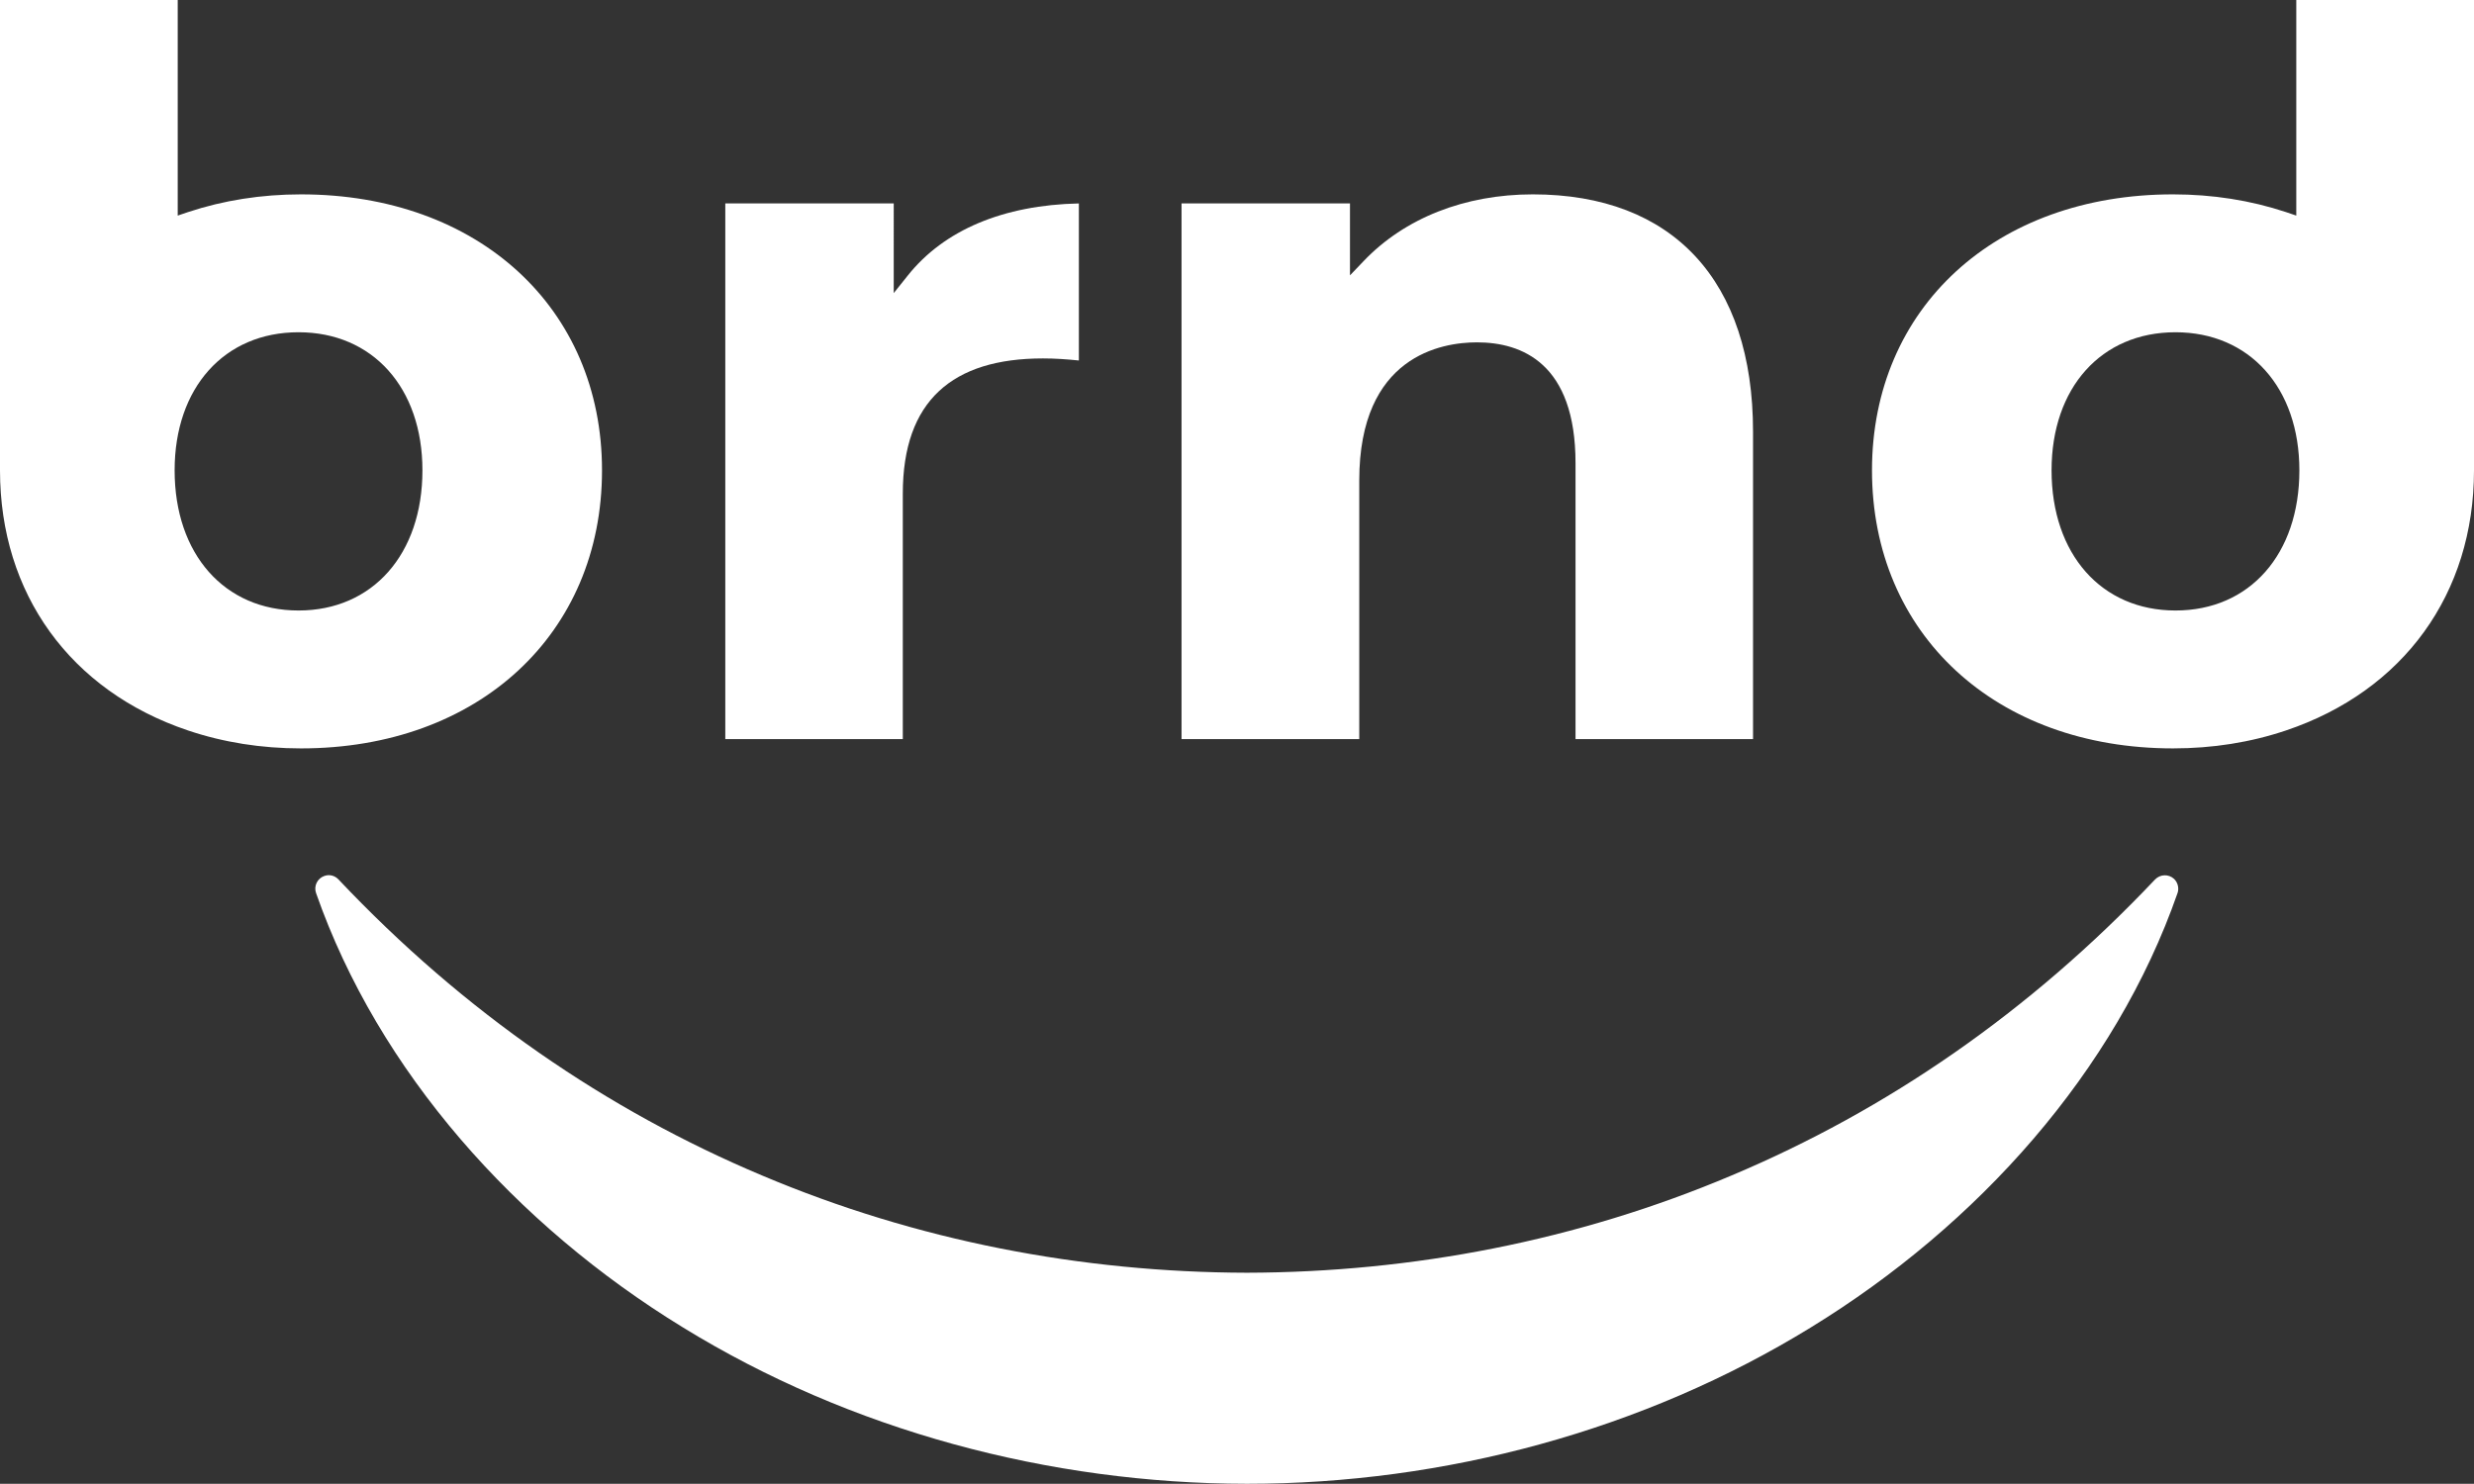
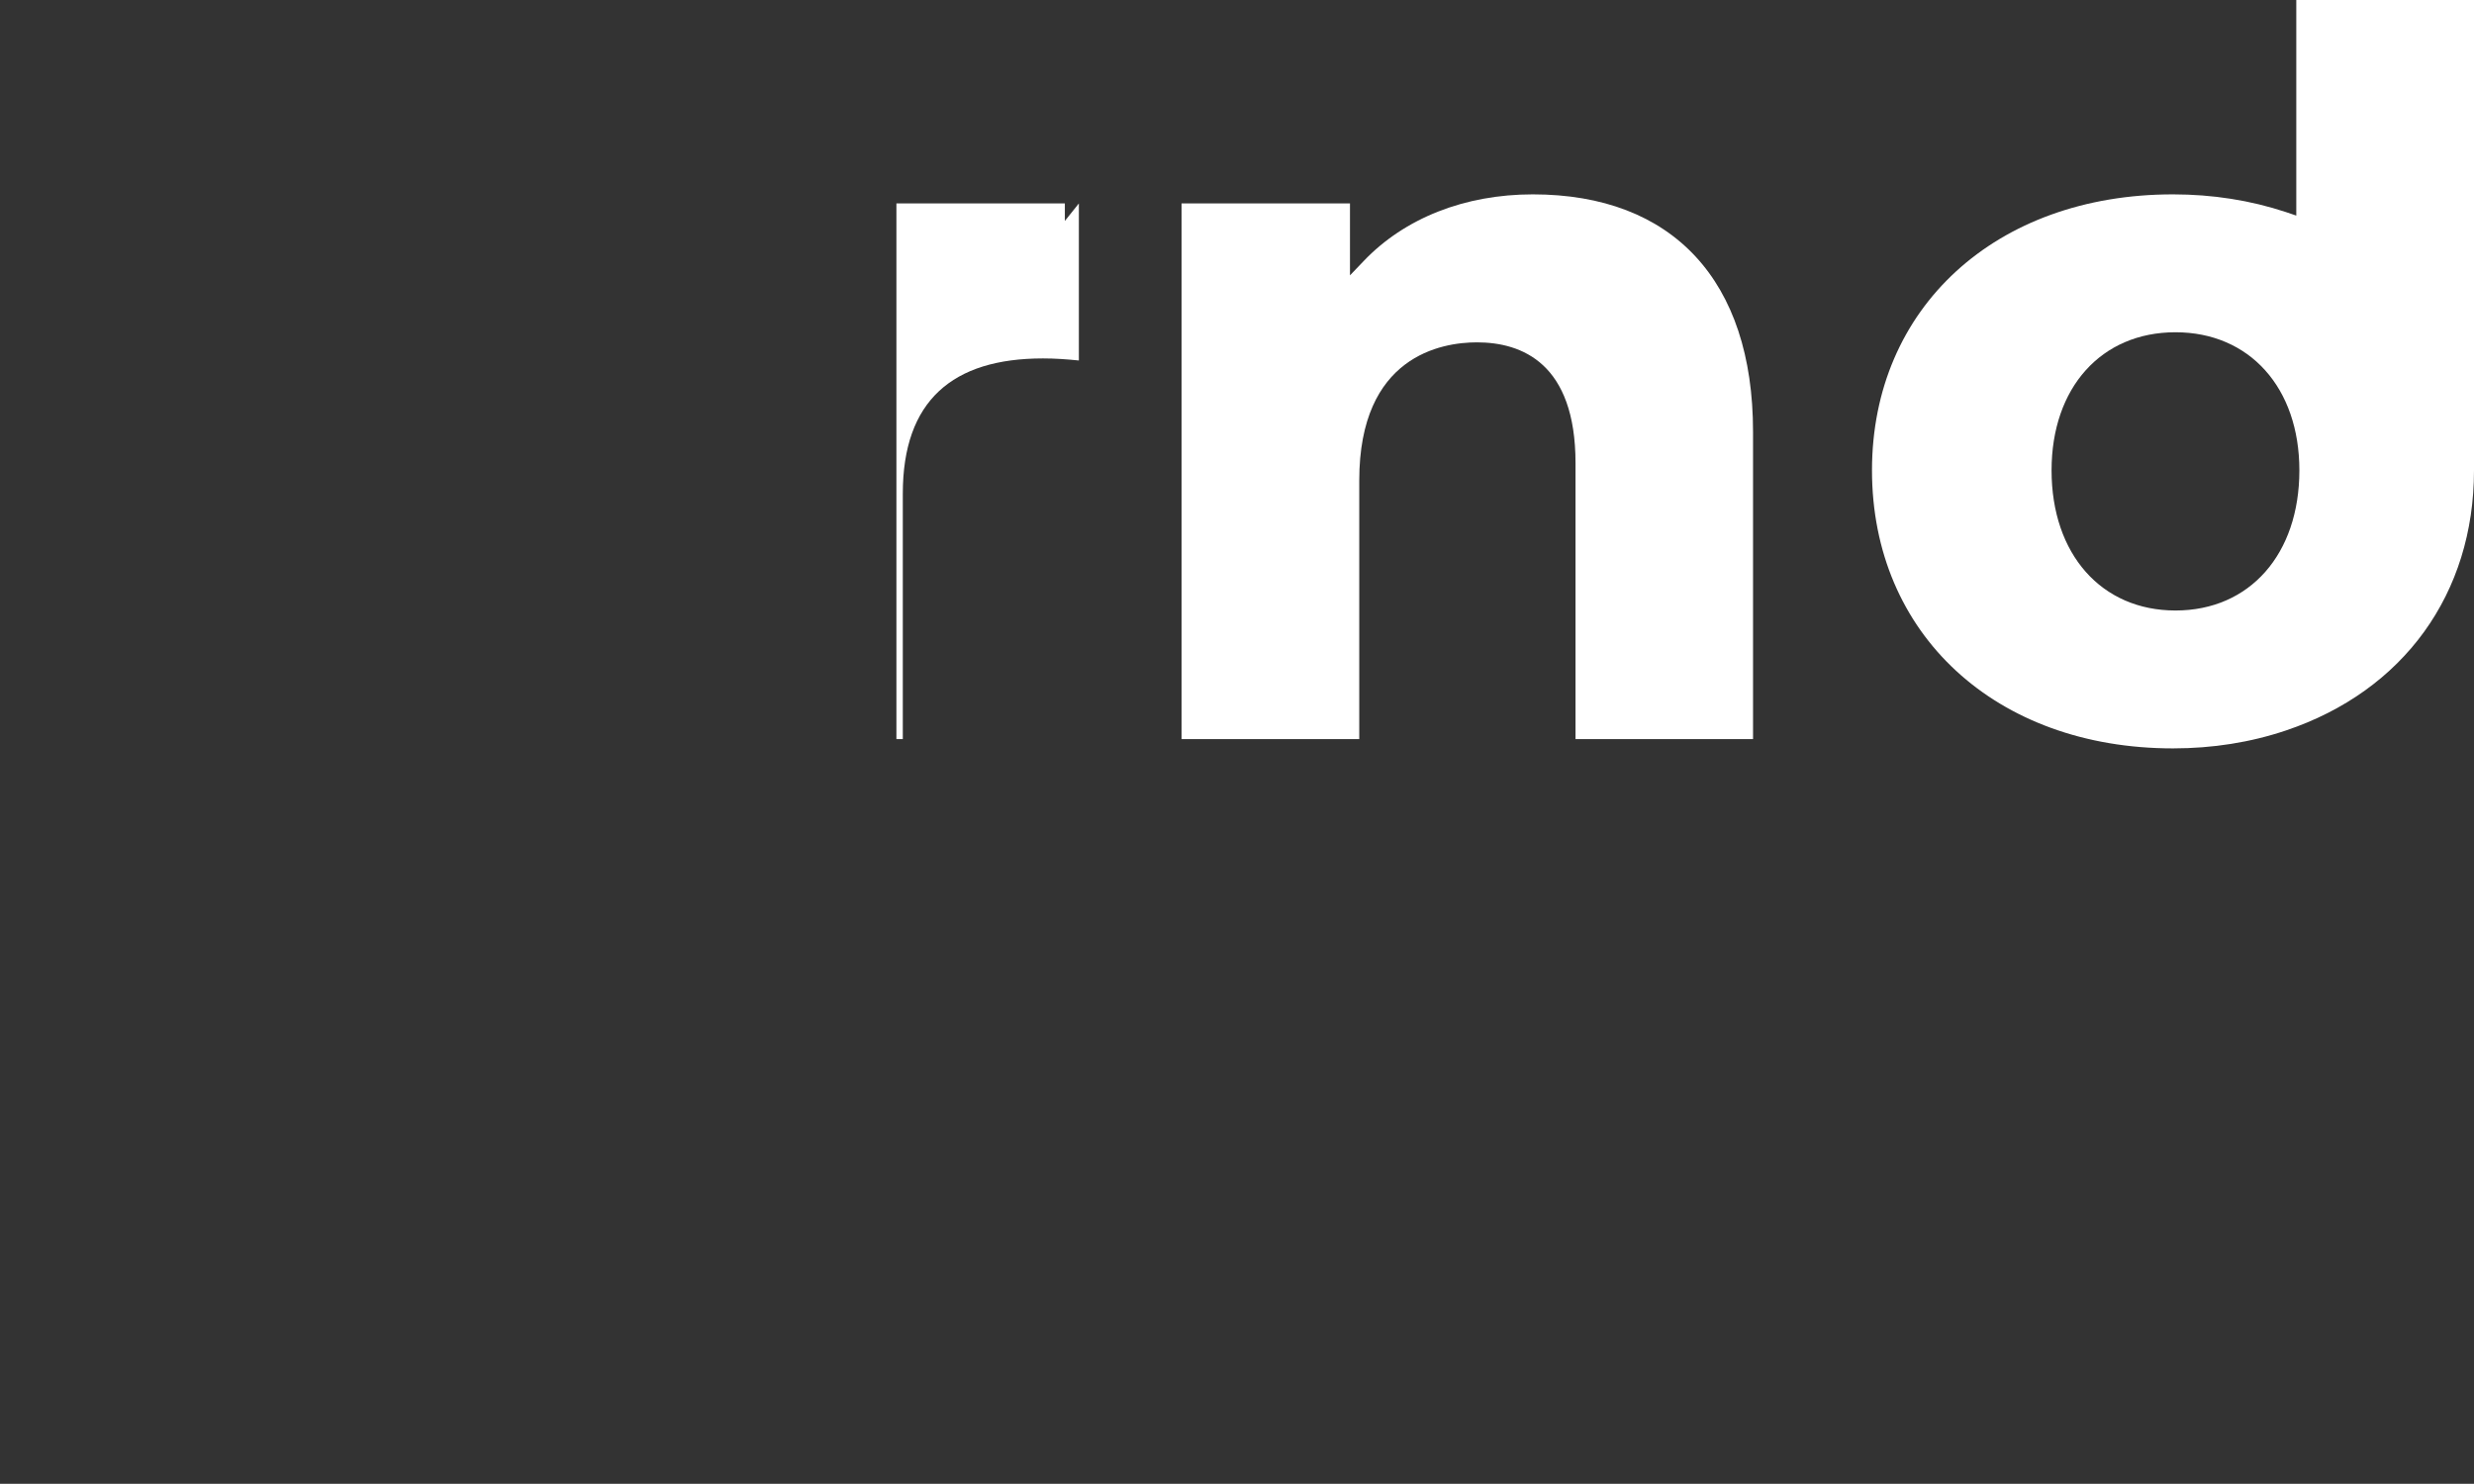
<svg xmlns="http://www.w3.org/2000/svg" version="1.1" id="Layer_1" x="0px" y="0px" viewBox="0 0 1200 719.9" style="enable-background:new 0 0 1200 719.9;" xml:space="preserve">
  <rect x="0" y="0" width="1200" height="719.9" fill="#333333" stroke="none" />
  <style type="text/css">
	.st0{fill:#ffffff;}
	.st1{fill:#ffffff;}
</style>
  <g>
    <g>
      <g>
-         <path class="st0" d="M351.7,358.6h86.2V239.5c0-45.1,24.1-65.6,68-65.6c6,0,11.4,0.4,17.4,1V98.7c-36.7,0.8-65.4,12.9-83,35     l-6.8,8.5V98.7h-81.7v259.9H351.7z" />
+         <path class="st0" d="M351.7,358.6h86.2V239.5c0-45.1,24.1-65.6,68-65.6c6,0,11.4,0.4,17.4,1V98.7l-6.8,8.5V98.7h-81.7v259.9H351.7z" />
      </g>
      <g>
        <path class="st0" d="M764.1,358.6h86.2V209.4c0-73.2-38.9-115.1-106.8-115.1c-33,0-62.2,11.5-82.1,32.4l-6.6,6.9V98.7h-81.7     v259.9h86.2V233.1c0-60.5,40-67,57.1-67c21.8,0,47.8,10.2,47.8,58.6v133.9H764.1z" />
      </g>
      <g>
-         <path class="st0" d="M0,0v228.2c0,59.8,34.1,107,91.2,126.2c17.2,5.8,35.6,8.7,54.8,8.7c86,0,146-55.5,146-134.9     c0-78.8-60-133.9-146-133.9c-19.2,0-37.6,2.9-54.8,8.6l-5,1.7V0H0z M144.8,296.2c-35.9,0-60.1-27.3-60.1-68     c0-40.1,24.1-67,60.1-67c35.9,0,60.1,26.9,60.1,67C204.9,268.9,180.7,296.2,144.8,296.2z" />
-       </g>
+         </g>
      <g>
        <path class="st0" d="M1113.8,0v104.6l-5-1.7c-17.2-5.7-35.6-8.6-54.8-8.6c-86,0-146,55.1-146,133.9c0,79.4,60,134.9,146,134.9     c19.2,0,37.6-2.9,54.8-8.7c57.1-19.2,91.2-66.4,91.2-126.2V0H1113.8z M995.1,228.2c0-40.1,24.1-67,60.1-67     c35.9,0,60.1,26.9,60.1,67c0,40.7-24.1,68-60.1,68C1019.3,296.2,995.1,268.9,995.1,228.2z" />
      </g>
    </g>
-     <path class="st1" d="M164.2,426.7c60.9,64.5,130.3,112,205.4,143.6c75,31.7,154.9,47,235.2,47.2C685,617.3,765,602,839.9,570.3   c75.1-31.6,144.5-79.2,205.4-143.6l0,0c2.5-2.6,6.6-2.7,9.2-0.3c1.9,1.8,2.5,4.6,1.7,6.9c-30.2,86.6-96.8,161-177.8,210.7   c-81.3,50-177.7,75.9-273.6,75.9c-95.9-0.1-192.4-25.9-273.6-75.9c-81-49.6-147.6-124.1-177.9-210.7c-1.2-3.4,0.6-7.1,4-8.3   C159.8,424.1,162.4,424.8,164.2,426.7L164.2,426.7z" />
  </g>
</svg>